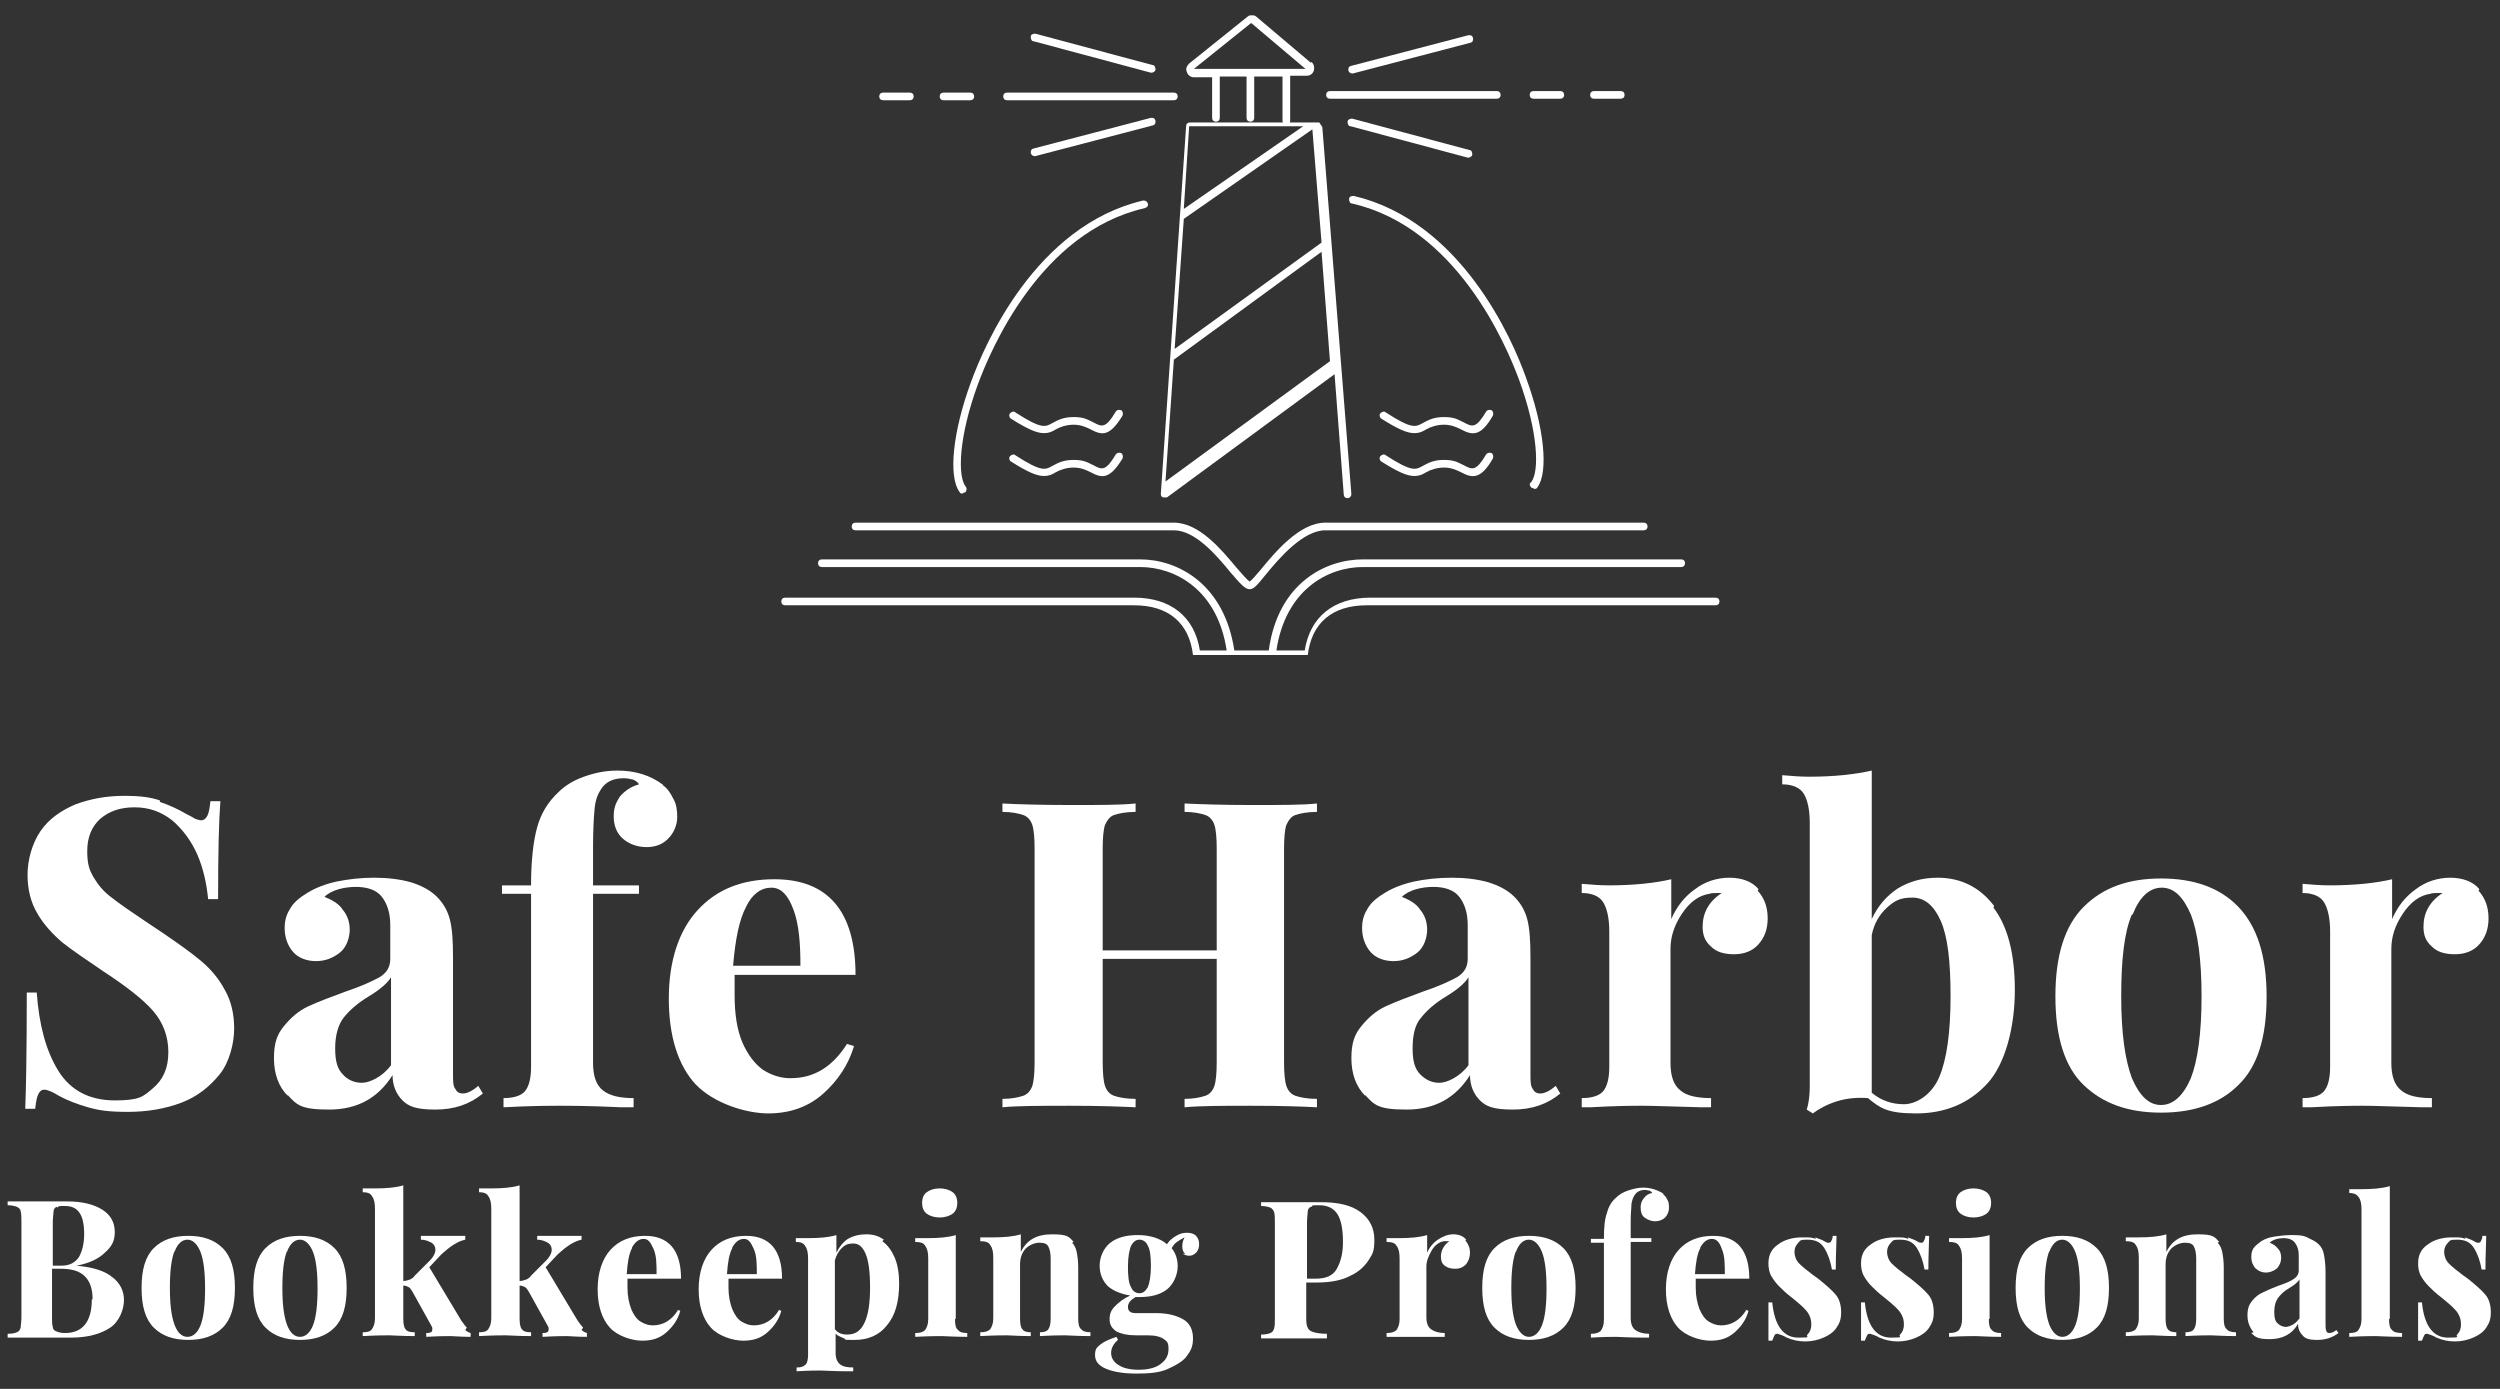
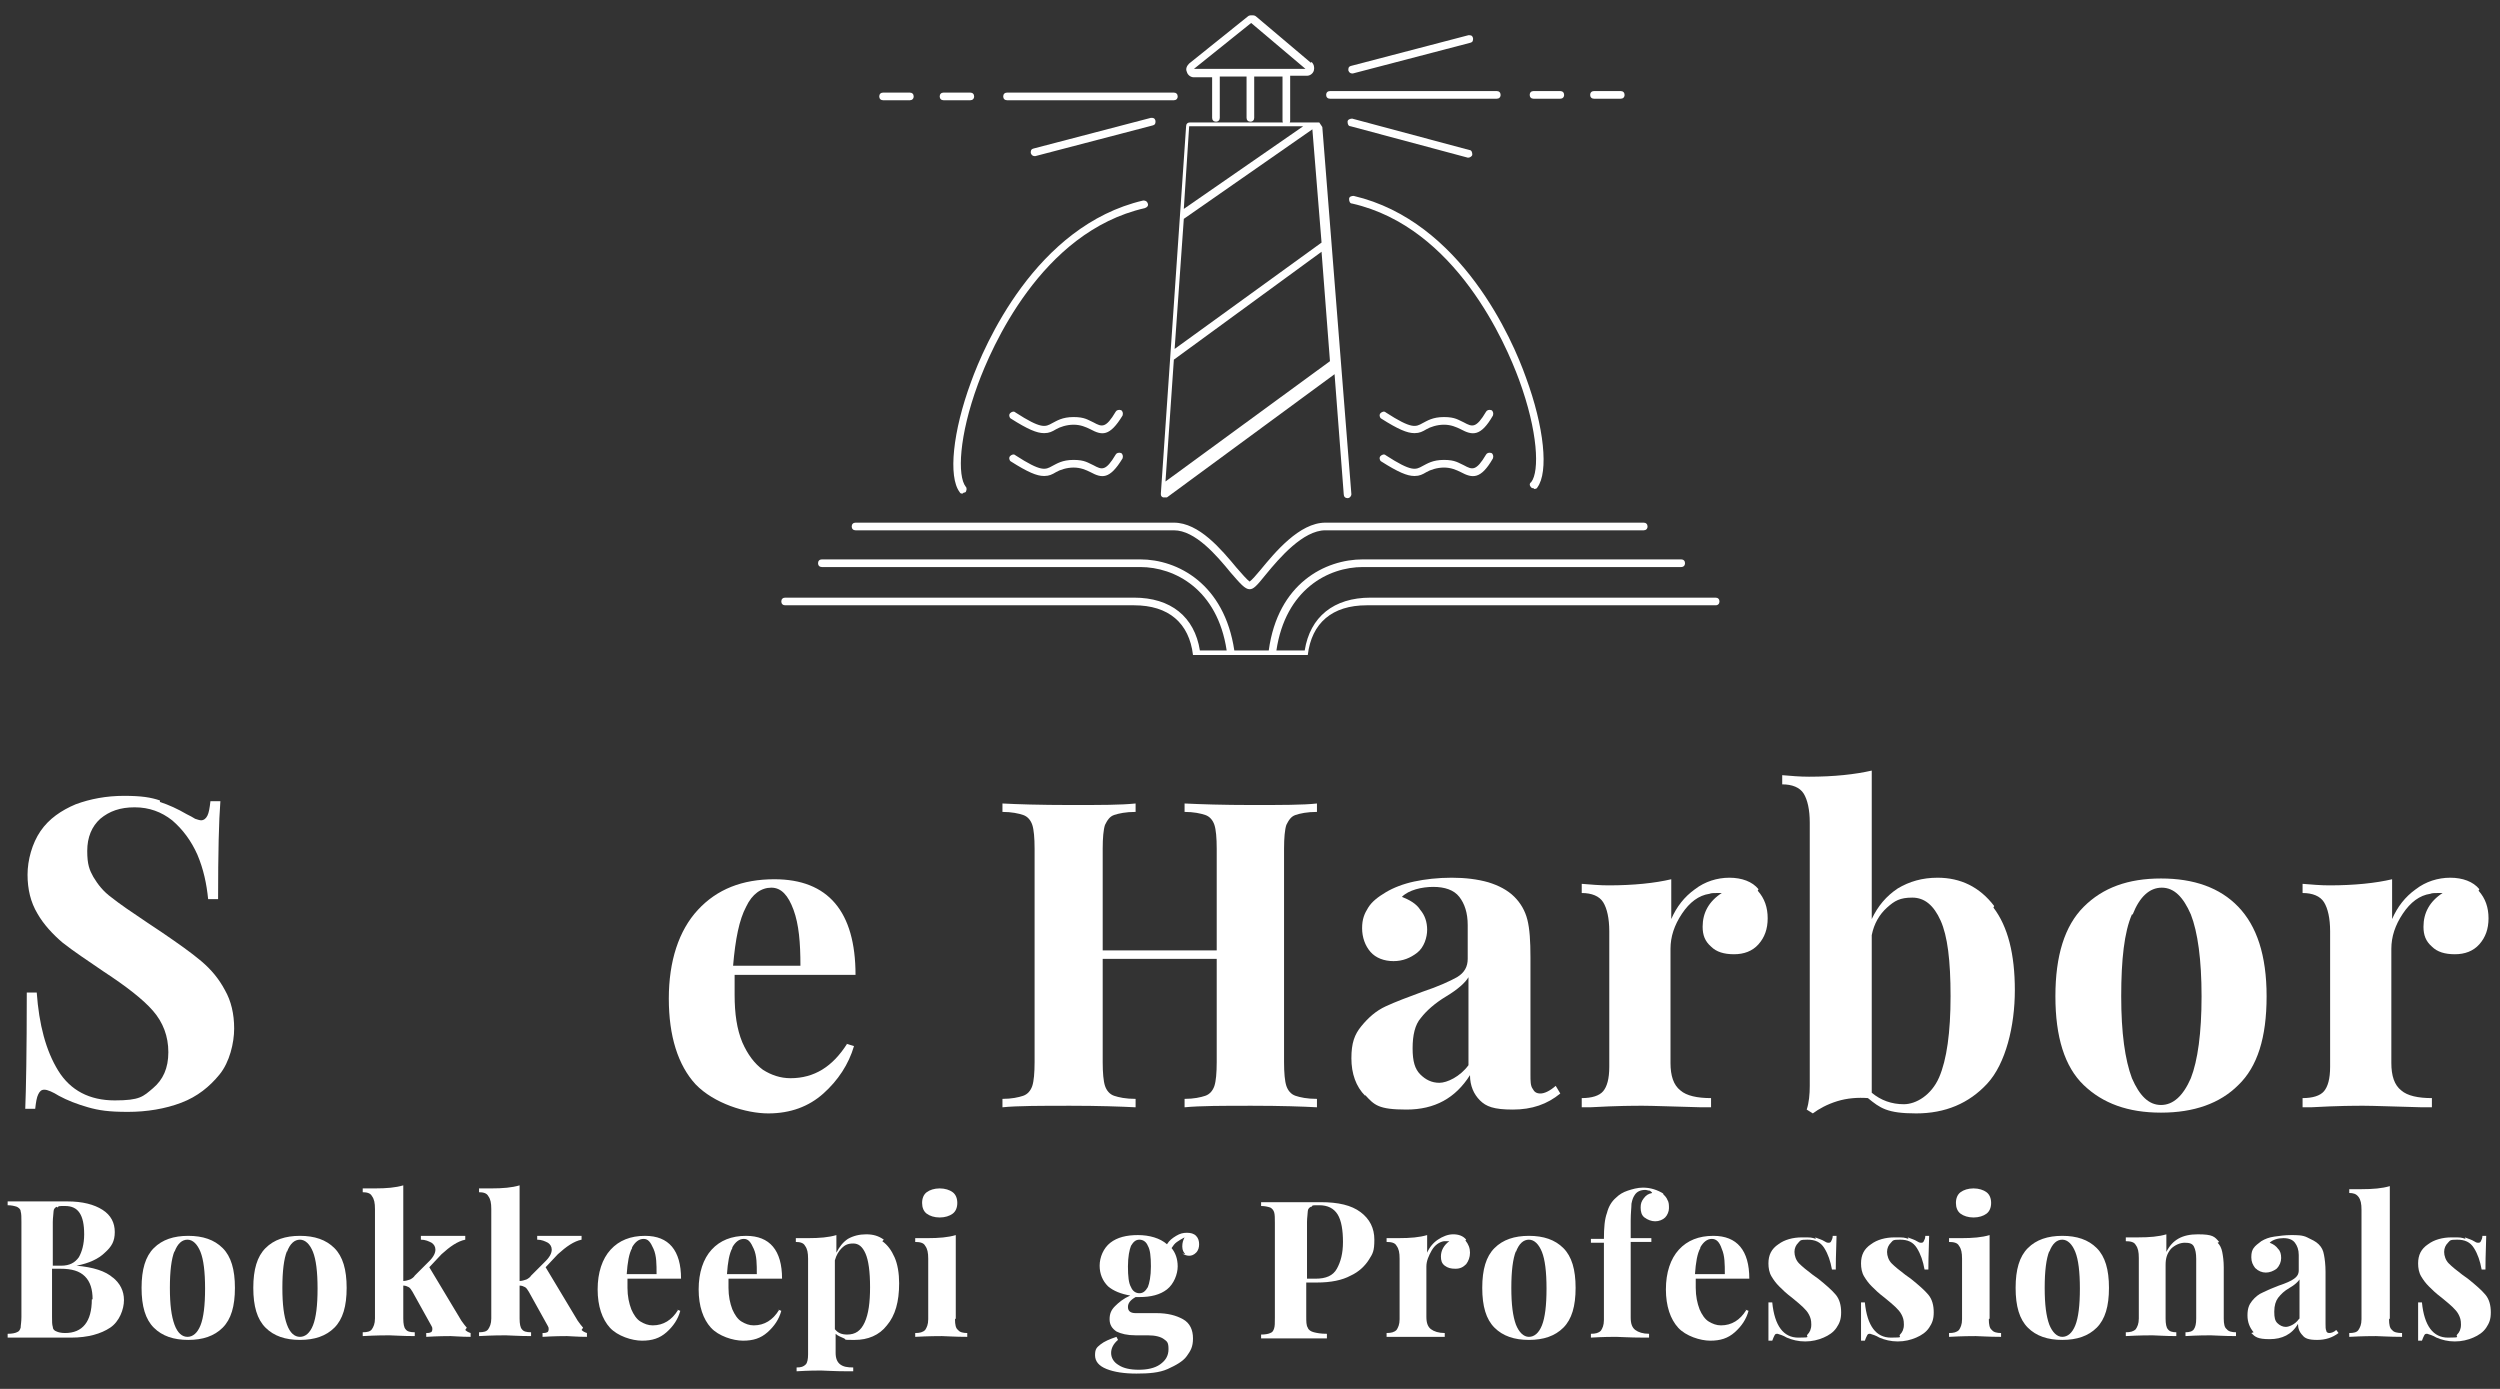
<svg xmlns="http://www.w3.org/2000/svg" id="White_on_dark" data-name="White on dark" version="1.1" viewBox="0 0 326.7 181.5">
  <rect x="0" y="0" width="326.7" height="181.5" fill="#333333" stroke="none" />
  <defs>
    <style>
      .cls-1 {
        fill: none;
        stroke: #ff0049;
        stroke-linecap: round;
        stroke-linejoin: round;
      }

      .cls-2 {
        fill: #fff;
        stroke-width: 0px;
      }
    </style>
  </defs>
  <g id="White_on_DB" data-name="White on DB">
    <g id="Ray_Left" data-name="Ray Left">
      <g>
        <line class="cls-2" x1="135.2" y1="19.9" x2="150.5" y2="15.9" />
        <path class="cls-2" d="M135.2,20.4c-.2,0-.4-.1-.5-.4,0-.3,0-.5.4-.6l15.3-4c.3,0,.5,0,.6.4,0,.3,0,.5-.4.6l-15.3,4s0,0-.1,0Z" />
      </g>
      <g>
        <line class="cls-2" x1="131.6" y1="12.6" x2="153.4" y2="12.6" />
        <path class="cls-2" d="M153.4,13.1h-21.8c-.3,0-.5-.2-.5-.5s.2-.5.5-.5h21.8c.3,0,.5.2.5.5s-.2.5-.5.5Z" />
      </g>
      <g>
        <line class="cls-2" x1="126.8" y1="12.6" x2="123.2" y2="12.6" />
        <path class="cls-2" d="M126.8,13.1h-3.5c-.3,0-.5-.2-.5-.5s.2-.5.5-.5h3.5c.3,0,.5.2.5.5s-.2.5-.5.5Z" />
      </g>
      <g>
        <line class="cls-2" x1="118.9" y1="12.6" x2="115.3" y2="12.6" />
        <path class="cls-2" d="M118.9,13.1h-3.5c-.3,0-.5-.2-.5-.5s.2-.5.5-.5h3.5c.3,0,.5.2.5.5s-.2.5-.5.5Z" />
      </g>
      <g>
        <line class="cls-2" x1="150.5" y1="9" x2="135.2" y2="4.9" />
-         <path class="cls-2" d="M150.5,9.5s0,0-.1,0l-15.3-4.1c-.3,0-.4-.3-.4-.6,0-.3.3-.4.6-.4l15.3,4.1c.3,0,.4.3.4.6,0,.2-.3.4-.5.4Z" />
      </g>
    </g>
    <g id="Ray_Left-2" data-name="Ray Left">
      <g>
        <line class="cls-2" x1="191.9" y1="5.1" x2="176.7" y2="9.1" />
        <path class="cls-2" d="M176.7,9.6c-.2,0-.4-.1-.5-.4,0-.3,0-.5.4-.6l15.3-4c.3,0,.5,0,.6.4,0,.3,0,.5-.4.6l-15.3,4s0,0-.1,0Z" />
      </g>
      <g>
        <line class="cls-2" x1="195.6" y1="12.4" x2="173.8" y2="12.4" />
        <path class="cls-2" d="M195.6,12.9h-21.8c-.3,0-.5-.2-.5-.5s.2-.5.5-.5h21.8c.3,0,.5.2.5.5s-.2.5-.5.5Z" />
      </g>
      <g>
        <line class="cls-2" x1="200.4" y1="12.4" x2="203.9" y2="12.4" />
        <path class="cls-2" d="M203.9,12.9h-3.5c-.3,0-.5-.2-.5-.5s.2-.5.5-.5h3.5c.3,0,.5.2.5.5s-.2.5-.5.5Z" />
      </g>
      <g>
        <line class="cls-2" x1="208.3" y1="12.4" x2="211.8" y2="12.4" />
        <path class="cls-2" d="M211.8,12.9h-3.5c-.3,0-.5-.2-.5-.5s.2-.5.5-.5h3.5c.3,0,.5.2.5.5s-.2.5-.5.5Z" />
      </g>
      <g>
        <line class="cls-2" x1="176.7" y1="16" x2="191.9" y2="20.1" />
        <path class="cls-2" d="M191.9,20.6s0,0-.1,0l-15.3-4.1c-.3,0-.4-.3-.4-.6,0-.3.4-.4.6-.4l15.3,4.1c.3,0,.4.3.4.6,0,.2-.3.4-.5.4Z" />
      </g>
    </g>
    <path class="cls-1" d="M218.4,43.8" />
    <path class="cls-2" d="M200.4,63.8c-.1,0-.2,0-.3-.1-.2-.2-.3-.5,0-.7,1.1-1.4.9-6.6-1.6-13.4-1.7-4.6-8.2-19.9-21.8-23-.3,0-.4-.3-.4-.6,0-.3.3-.4.6-.4,14.1,3.3,20.8,18.9,22.5,23.7,2.4,6.5,3,12.4,1.5,14.4,0,.1-.2.2-.4.2Z" />
    <path class="cls-2" d="M125.8,64.5c-.2,0-.3,0-.4-.2-1.5-2-.9-7.9,1.5-14.4,1.7-4.7,8.4-20.4,22.5-23.7.3,0,.5.1.6.4s-.1.5-.4.6c-13.6,3.1-20.1,18.4-21.8,23-2.5,6.8-2.7,12-1.6,13.4.2.2.1.5,0,.7,0,0-.2.1-.3.1Z" />
    <path class="cls-2" d="M172.4,16s0,0,0,0c0,0,0,0,0,0,0,0,0,0,0,0,0,0,0,0,0,0,0,0,0,0,0,0,0,0,0,0,0,0,0,0,0,0,0,0,0,0,0,0,0,0,0,0,0,0,0,0,0,0,0,0,0,0h-16.9c-.3,0-.5.2-.5.5l-3.3,48c0,.2,0,.4.3.5.2,0,.4,0,.5,0l21.9-16.1,1.2,15.7c0,.3.2.5.5.5s0,0,0,0c.3,0,.5-.3.5-.5l-3.8-48ZM155.5,16.5h14.8l-15.6,10.8.7-10.8ZM154.7,28.6l16.8-11.7,1.2,14.8-19.2,13.9,1.2-17ZM152.3,63l1.1-16,19.3-14.1,1.1,14.3-21.6,15.8Z" />
    <path class="cls-2" d="M171.3,8.2l-7.1-6c-.2-.2-.4-.2-.6-.2s-.4,0-.6.2l-7.6,6.1c-.3.3-.5.7-.3,1.1.1.4.5.7.9.7h2.4s0,5.3,0,5.3c0,.3.2.5.5.5s.5-.2.5-.5v-5.4h3.5s0,5.4,0,5.4c0,.3.2.5.5.5s.5-.2.5-.5v-5.4h3.7s0,0,0,0v5.8c0,.3.2.5.5.5s.5-.2.5-.5v-5.8s0,0,0-.1h2.2c.4,0,.8-.3.9-.7.1-.4,0-.8-.3-1.1ZM155.9,9.1l7.6-6.1,7.1,6h-14.7Z" />
    <path class="cls-2" d="M136.4,62.2c-.9,0-2.1-.5-4.3-1.9-.2-.1-.3-.5-.1-.7s.5-.3.7-.1c3.4,2.2,3.9,1.9,4.8,1.4.6-.3,1.3-.8,2.8-.8s1.9.4,2.6.7c1.1.6,1.6.8,2.9-1.4.1-.2.4-.3.7-.2.2.1.3.4.2.7-1.7,2.8-2.7,2.6-4.2,1.8-.6-.3-1.3-.6-2.2-.6s-1.8.3-2.3.6c-.5.3-.9.5-1.5.5Z" />
    <path class="cls-2" d="M136.4,56.6c-.9,0-2.1-.5-4.3-1.9-.2-.1-.3-.5-.1-.7s.5-.3.7-.1c3.4,2.2,3.9,1.9,4.8,1.4.6-.3,1.3-.8,2.8-.8s1.9.4,2.6.7c1.1.6,1.6.8,2.9-1.4.1-.2.4-.3.7-.2.2.1.3.4.2.7-1.7,2.8-2.7,2.6-4.2,1.8-.6-.3-1.3-.6-2.2-.6s-1.8.3-2.3.6c-.5.3-.9.5-1.5.5Z" />
    <path class="cls-2" d="M184.8,62.2c-.9,0-2.1-.5-4.3-1.9-.2-.1-.3-.5-.1-.7.2-.2.5-.3.7-.1,3.4,2.2,3.9,1.9,4.8,1.4.6-.3,1.3-.8,2.8-.8s1.9.4,2.6.7c1.1.6,1.6.8,2.9-1.4.1-.2.4-.3.7-.2.2.1.3.4.2.7-1.6,2.8-2.7,2.6-4.2,1.8-.6-.3-1.3-.6-2.2-.6s-1.8.3-2.3.6c-.5.3-.9.5-1.5.5Z" />
    <path class="cls-2" d="M184.8,56.6c-.9,0-2.1-.5-4.3-1.9-.2-.1-.3-.5-.1-.7.2-.2.5-.3.7-.1,3.4,2.2,3.9,1.9,4.8,1.4.6-.3,1.3-.8,2.8-.8s1.9.4,2.6.7c1.1.6,1.6.8,2.9-1.4.1-.2.4-.3.7-.2.2.1.3.4.2.7-1.6,2.8-2.7,2.6-4.2,1.8-.6-.3-1.3-.6-2.2-.6s-1.8.3-2.3.6c-.5.3-.9.5-1.5.5Z" />
    <path class="cls-2" d="M163.3,77c-.6,0-1.2-.7-2.5-2.2-1.8-2.2-4.6-5.5-7.4-5.5h-41.6c-.3,0-.5-.2-.5-.5s.2-.5.5-.5h41.6c3.3,0,6.2,3.5,8.2,5.9.6.7,1.4,1.6,1.7,1.8.3-.2.9-.9,1.4-1.5,1.9-2.3,5.1-6.2,8.5-6.2h41.6c.3,0,.5.2.5.5s-.2.5-.5.5h-41.6c-2.9,0-6,3.6-7.8,5.8-1.2,1.5-1.6,1.9-2.1,1.9ZM163.2,76.1h0Z" />
    <path class="cls-1" d="M154.1,76.2" />
    <path class="cls-1" d="M199.7,76.2" />
    <path class="cls-2" d="M224.7,78.1h-45.6c-4.8,0-7.9,2.5-8.6,6.9h-3.7c1.2-8,6.8-10.9,11.3-10.9h41.6c.3,0,.5-.2.5-.5s-.2-.5-.5-.5h-41.6c-4.9,0-11.1,3.1-12.3,11.9h-4.5c-1.3-8.7-7.4-11.9-12.3-11.9h-41.6c-.3,0-.5.2-.5.5s.2.5.5.5h41.6c4.5,0,10.1,2.9,11.3,10.9h-3.5c-.7-4.4-3.8-6.9-8.6-6.9h-45.6c-.3,0-.5.2-.5.5s.2.5.5.5h45.6c4.5,0,7.2,2.3,7.7,6.5,0,0,0,0,0,0,0,0,0,0,0,0,0,0,0,0,0,0,0,0,0,0,0,0,0,0,0,0,0,0,0,0,0,0,0,0,0,0,.1,0,.2,0h14.6s0,0,0,0c0,0,0,0,0,0,0,0,.1,0,.2,0,0,0,0,0,0,0,0,0,0,0,0,0,0,0,0,0,0,0,0,0,0,0,0,0,0,0,0,0,0,0,0,0,0,0,0,0,.5-4.2,3.2-6.5,7.7-6.5h45.6c.3,0,.5-.2.5-.5s-.2-.5-.5-.5Z" />
    <g>
      <path class="cls-2" d="M20.9,104.8c1.2.4,2.3.9,3.5,1.6.4.2.8.4,1.1.6.3.1.6.2.8.2.3,0,.6-.2.8-.6.2-.4.3-1,.4-1.9h1.3c-.2,2.5-.3,6.8-.3,12.8h-1.3c-.2-2-.6-3.9-1.4-5.8-.8-1.8-1.9-3.3-3.3-4.5-1.4-1.1-3-1.7-4.9-1.7s-3.3.5-4.5,1.5c-1.1,1-1.7,2.4-1.7,4.2s.3,2.5.8,3.4c.6,1,1.3,1.9,2.4,2.7,1,.8,2.6,1.9,4.7,3.3l1.8,1.2c2.2,1.5,3.9,2.7,5.2,3.8,1.3,1.1,2.3,2.3,3.1,3.8.8,1.4,1.2,3.1,1.2,5s-.6,4.4-1.9,6-2.9,2.9-5,3.7c-2.1.8-4.5,1.2-7,1.2s-3.8-.2-5.2-.6c-1.4-.4-2.7-.9-3.8-1.5-.8-.5-1.5-.8-1.9-.8s-.6.2-.8.6c-.2.4-.3,1-.4,1.9h-1.3c.1-2.4.2-7.4.2-15.2h1.3c.3,4.2,1.2,7.6,2.8,10.2,1.6,2.6,4.1,3.9,7.4,3.9s3.7-.5,5-1.6c1.3-1.1,2-2.6,2-4.7s-.7-3.9-2-5.4c-1.3-1.5-3.5-3.2-6.4-5.1-2.2-1.5-4-2.7-5.4-3.8-1.3-1.1-2.5-2.4-3.3-3.8-.9-1.5-1.3-3.2-1.3-5.1s.6-4.1,1.7-5.7c1.1-1.6,2.7-2.7,4.6-3.5,1.9-.7,4-1.1,6.3-1.1s3.5.2,4.7.6Z" />
-       <path class="cls-2" d="M37.6,143.2c-1.2-1.2-1.8-2.9-1.8-4.9s.4-3.1,1.3-4.2c.9-1.1,1.9-2,3.2-2.6,1.3-.6,2.9-1.2,4.8-1.9,2.1-.7,3.6-1.4,4.5-1.9,1-.6,1.4-1.4,1.4-2.4v-4.4c0-1.6-.4-2.8-1.1-3.7-.7-.9-1.9-1.3-3.4-1.3s-3.2.4-4.1,1.3c1,.4,1.9.9,2.4,1.7.6.7.9,1.6.9,2.6s-.4,2.3-1.3,3c-.9.7-1.9,1.1-3.1,1.1s-2.3-.4-3-1.2c-.7-.8-1.1-1.9-1.1-3.1s.3-1.9.8-2.7,1.3-1.4,2.3-2c1-.6,2.3-1.1,3.7-1.4,1.5-.3,3.1-.5,4.9-.5s3.4.2,4.8.6c1.3.4,2.5,1,3.4,1.9.8.8,1.4,1.8,1.7,3,.3,1.2.4,2.8.4,4.9v15.3c0,.9,0,1.5.3,1.9.2.4.5.6,1,.6s1.2-.3,2-1l.6,1c-1.7,1.4-3.7,2.1-6.2,2.1s-3.5-.4-4.3-1.2c-.8-.8-1.3-1.9-1.3-3.3-1.9,3-4.6,4.5-8.3,4.5s-4.2-.6-5.4-1.9ZM51.1,139.2v-11.5c-.4.7-1.4,1.6-2.9,2.5-1.5.9-2.6,1.9-3.3,2.8-.7.9-1.1,2.3-1.1,4s.3,2.7,1,3.4c.6.7,1.5,1.1,2.5,1.1s2.7-.8,3.8-2.3Z" />
-       <path class="cls-2" d="M86.6,102.6c.6.4,1,1,1.4,1.8.4.7.5,1.5.5,2.4s-.4,2-1.1,2.7c-.7.8-1.7,1.2-2.9,1.2s-2.3-.4-3.1-1.1c-.8-.7-1.2-1.7-1.2-2.9s.3-1.8.8-2.6c.6-.7,1.4-1.3,2.5-1.6-.1-.2-.3-.4-.7-.6-.4-.1-.8-.2-1.3-.2-1.4,0-2.4.5-3,1.5-.4.6-.7,1.4-.8,2.5-.1,1.1-.2,2.7-.2,4.9v5.1h6v1.1h-6v22.1c0,1.7.4,2.9,1.3,3.6.9.7,2.2,1,4,1v1.2h-1.6c-4.2-.2-6.9-.2-8.1-.2s-3.6,0-7.3.2v-1.2c1.3,0,2.3-.3,2.8-.9.5-.6.8-1.6.8-3.2v-22.6h-3.8v-1.1h3.8c0-3.3.3-5.8.8-7.6.5-1.8,1.4-3.3,2.8-4.6.8-.8,1.9-1.5,3.3-2,1.4-.5,2.8-.8,4.4-.8,2.3,0,4.3.6,6,1.9Z" />
      <path class="cls-2" d="M110.6,136.4l1,.3c-.7,2.4-2.1,4.5-4,6.2-1.9,1.7-4.3,2.6-7.2,2.6s-7.1-1.3-9.5-3.8c-2.3-2.5-3.5-6.3-3.5-11.2s1.3-8.9,3.8-11.6c2.5-2.7,5.8-4,10-4,7,0,10.6,4.2,10.6,12.5h-15.8c0,.6,0,1.4,0,2.6,0,2.5.3,4.5,1,6.2.7,1.6,1.6,2.8,2.7,3.6,1.1.7,2.3,1.1,3.6,1.1,3.1,0,5.5-1.5,7.4-4.5ZM97.5,118.5c-.9,1.7-1.4,4.2-1.7,7.7h8.8c0-3-.2-5.4-.9-7.3-.7-1.9-1.6-2.9-2.9-2.9s-2.5.8-3.3,2.5Z" />
      <path class="cls-2" d="M169.3,106.5c-.6.2-.9.7-1.2,1.3-.2.6-.3,1.7-.3,3.1v27.9c0,1.4.1,2.5.3,3.1.2.6.6,1.1,1.2,1.3s1.5.4,2.8.4v1.1c-1.8-.1-4.7-.2-8.5-.2s-6.7,0-8.8.2v-1.1c1.2,0,2.1-.2,2.7-.4.6-.2,1-.7,1.2-1.3.2-.6.3-1.7.3-3.1v-13.5h-14.9v13.5c0,1.4.1,2.5.3,3.1.2.6.6,1.1,1.2,1.3s1.5.4,2.8.4v1.1c-2-.1-4.8-.2-8.5-.2s-7,0-8.9.2v-1.1c1.2,0,2.1-.2,2.7-.4.6-.2,1-.7,1.2-1.3.2-.6.3-1.7.3-3.1v-27.9c0-1.4-.1-2.5-.3-3.1-.2-.6-.6-1.1-1.2-1.3-.6-.2-1.5-.4-2.7-.4v-1.1c1.9.1,4.9.2,8.9.2s6.5,0,8.5-.2v1.1c-1.3,0-2.2.2-2.8.4s-.9.7-1.2,1.3c-.2.6-.3,1.7-.3,3.1v13.3h14.9v-13.3c0-1.4-.1-2.5-.3-3.1-.2-.6-.6-1.1-1.2-1.3-.6-.2-1.5-.4-2.7-.4v-1.1c2.1.1,5,.2,8.8.2s6.7,0,8.5-.2v1.1c-1.3,0-2.2.2-2.8.4Z" />
      <path class="cls-2" d="M178.4,143.2c-1.2-1.2-1.8-2.9-1.8-4.9s.4-3.1,1.3-4.2c.9-1.1,1.9-2,3.2-2.6,1.3-.6,2.9-1.2,4.8-1.9,2.1-.7,3.6-1.4,4.5-1.9,1-.6,1.4-1.4,1.4-2.4v-4.4c0-1.6-.4-2.8-1.1-3.7-.7-.9-1.9-1.3-3.4-1.3s-3.2.4-4.1,1.3c1,.4,1.9.9,2.4,1.7.6.7.9,1.6.9,2.6s-.4,2.3-1.3,3c-.9.7-1.9,1.1-3.1,1.1s-2.3-.4-3-1.2c-.7-.8-1.1-1.9-1.1-3.1s.3-1.9.8-2.7,1.3-1.4,2.3-2c1-.6,2.3-1.1,3.7-1.4s3.1-.5,4.9-.5,3.4.2,4.8.6c1.3.4,2.5,1,3.4,1.9.8.8,1.4,1.8,1.7,3,.3,1.2.4,2.8.4,4.9v15.3c0,.9,0,1.5.3,1.9.2.4.5.6,1,.6s1.2-.3,2-1l.6,1c-1.7,1.4-3.7,2.1-6.2,2.1s-3.5-.4-4.3-1.2c-.8-.8-1.3-1.9-1.3-3.3-1.9,3-4.6,4.5-8.3,4.5s-4.2-.6-5.4-1.9ZM191.9,139.2v-11.5c-.4.7-1.4,1.6-2.9,2.5-1.5.9-2.6,1.9-3.3,2.8-.8.9-1.1,2.3-1.1,4s.3,2.7,1,3.4,1.5,1.1,2.5,1.1,2.7-.8,3.8-2.3Z" />
      <path class="cls-2" d="M229.7,116.4c.9,1,1.3,2.2,1.3,3.6s-.4,2.5-1.2,3.4c-.8.9-1.9,1.3-3.2,1.3s-2.3-.3-3-1c-.8-.7-1.1-1.5-1.1-2.6,0-1.8.8-3.3,2.5-4.4-.2,0-.4,0-.7,0s-.7,0-.9.1c-1.4.2-2.6,1.1-3.6,2.6-1,1.5-1.5,3-1.5,4.6v14.9c0,1.7.4,2.9,1.3,3.6.8.7,2.2,1,4,1v1.2c-.5,0-1,0-1.3,0-3.8-.1-6.4-.2-7.6-.2s-3.3,0-6.9.2c-.3,0-.7,0-1.1,0v-1.2c1.3,0,2.3-.3,2.8-.9.5-.6.8-1.6.8-3.2v-17.7c0-1.7-.3-3-.8-3.8-.5-.8-1.5-1.2-2.8-1.2v-1.2c1.2.1,2.4.2,3.5.2,3.3,0,6.1-.3,8.2-.8v5.2c.7-1.6,1.7-2.9,3.1-3.9,1.3-1,2.9-1.5,4.5-1.5s3,.5,3.8,1.5Z" />
      <path class="cls-2" d="M260.5,118.6c1.9,2.5,2.8,6.1,2.8,10.8s-1.2,9.6-3.6,12.2c-2.4,2.6-5.5,3.9-9.3,3.9s-4.7-.7-6.3-2c-1.3-.1-2.7,0-4,.4-1.3.4-2.4,1-3.2,1.6l-.8-.5c.3-.9.4-2,.4-3.1v-34.4c0-1.7-.3-3-.8-3.8s-1.5-1.2-2.8-1.2v-1.2c1.2.1,2.3.2,3.5.2,3.3,0,6-.3,8.2-.8v19.4c.8-1.7,1.9-3,3.4-4,1.5-.9,3.2-1.4,5.2-1.4,3,0,5.5,1.2,7.4,3.7ZM253.4,140.8c1-2.3,1.5-5.9,1.5-10.6s-.4-7.9-1.3-9.9c-.9-2-2.1-3-3.7-3s-2.3.4-3.3,1.3c-1,.9-1.7,2.1-2,3.6v20.6c1.2,1,2.6,1.5,4.2,1.5s3.6-1.2,4.6-3.5Z" />
      <path class="cls-2" d="M292.5,118.5c2.4,2.5,3.7,6.3,3.7,11.7s-1.2,9.2-3.7,11.6c-2.4,2.4-5.8,3.6-10.1,3.6s-7.6-1.2-10.1-3.6c-2.5-2.4-3.7-6.3-3.7-11.6s1.2-9.2,3.7-11.7c2.5-2.5,5.8-3.7,10.1-3.7s7.7,1.2,10.1,3.7ZM278.6,119.5c-1,2.3-1.4,5.9-1.4,10.7s.5,8.3,1.4,10.7c1,2.3,2.2,3.5,3.8,3.5s2.9-1.2,3.9-3.5c.9-2.3,1.4-5.9,1.4-10.7s-.5-8.4-1.4-10.7c-1-2.3-2.2-3.5-3.8-3.5s-2.9,1.2-3.8,3.5Z" />
      <path class="cls-2" d="M323.9,116.4c.9,1,1.3,2.2,1.3,3.6s-.4,2.5-1.2,3.4c-.8.9-1.9,1.3-3.2,1.3s-2.3-.3-3-1c-.8-.7-1.1-1.5-1.1-2.6,0-1.8.8-3.3,2.5-4.4-.2,0-.4,0-.7,0s-.7,0-.9.1c-1.4.2-2.6,1.1-3.6,2.6-1,1.5-1.5,3-1.5,4.6v14.9c0,1.7.4,2.9,1.3,3.6.8.7,2.2,1,4,1v1.2c-.5,0-1,0-1.3,0-3.8-.1-6.4-.2-7.6-.2s-3.3,0-6.9.2c-.3,0-.7,0-1.1,0v-1.2c1.3,0,2.3-.3,2.8-.9.5-.6.8-1.6.8-3.2v-17.7c0-1.7-.3-3-.8-3.8-.5-.8-1.5-1.2-2.8-1.2v-1.2c1.2.1,2.4.2,3.5.2,3.3,0,6.1-.3,8.2-.8v5.2c.7-1.6,1.7-2.9,3.1-3.9,1.3-1,2.9-1.5,4.5-1.5s3,.5,3.8,1.5Z" />
      <path class="cls-2" d="M14.7,166.9c1,.8,1.5,1.8,1.5,3s-.6,2.8-1.8,3.6c-1.2.8-2.9,1.3-5.1,1.3s-.9,0-1.2,0c-1.1,0-2.2,0-3.2,0-1.7,0-3,0-3.9,0v-.5c.6,0,1-.1,1.2-.2.3-.1.4-.3.5-.6,0-.3.1-.7.1-1.4v-12.4c0-.6,0-1.1-.1-1.4,0-.3-.3-.5-.5-.6-.3-.1-.7-.2-1.2-.2v-.5c.9,0,2.1,0,3.8,0h2.8c.3,0,.7,0,1.2,0,2,0,3.5.4,4.6,1.1,1.1.7,1.6,1.7,1.6,2.9s-.4,1.9-1.3,2.7c-.8.8-2.1,1.4-3.7,1.7h0c2.2.2,3.8.7,4.8,1.6ZM7.4,157.7c-.2.1-.4.3-.4.6,0,.3-.1.8-.1,1.4v5.7h1.1c1.1,0,1.8-.4,2.3-1.1.4-.7.7-1.7.7-3s-.2-2.2-.6-2.8c-.4-.6-1-.9-1.9-.9s-.8,0-1,.2ZM12.1,169.8c0-1.3-.3-2.3-1-3-.7-.7-1.7-1-3.2-1h-1.1v6.3c0,.6,0,1,.1,1.3,0,.3.2.5.5.6.2.1.6.2,1.1.2,2.3,0,3.5-1.5,3.5-4.4Z" />
      <path class="cls-2" d="M29.1,163.1c1.1,1.1,1.6,2.8,1.6,5.2s-.5,4.1-1.6,5.2-2.6,1.6-4.5,1.6-3.4-.5-4.5-1.6-1.6-2.8-1.6-5.2.5-4.1,1.6-5.2c1.1-1.1,2.6-1.6,4.5-1.6s3.4.5,4.5,1.6ZM22.8,163.5c-.4,1-.6,2.6-.6,4.8s.2,3.7.6,4.8,1,1.6,1.7,1.6,1.3-.5,1.7-1.5c.4-1,.6-2.6.6-4.8s-.2-3.8-.6-4.8c-.4-1-1-1.6-1.7-1.6s-1.3.5-1.7,1.6Z" />
      <path class="cls-2" d="M43.7,163.1c1.1,1.1,1.6,2.8,1.6,5.2s-.5,4.1-1.6,5.2-2.6,1.6-4.5,1.6-3.4-.5-4.5-1.6-1.6-2.8-1.6-5.2.5-4.1,1.6-5.2c1.1-1.1,2.6-1.6,4.5-1.6s3.4.5,4.5,1.6ZM37.5,163.5c-.4,1-.6,2.6-.6,4.8s.2,3.7.6,4.8,1,1.6,1.7,1.6,1.3-.5,1.7-1.5c.4-1,.6-2.6.6-4.8s-.2-3.8-.6-4.8c-.4-1-1-1.6-1.7-1.6s-1.3.5-1.7,1.6Z" />
      <path class="cls-2" d="M60.8,173.8c.2.2.4.3.7.4v.5c-1.3,0-2.2-.1-2.6-.1s-1.6,0-3.2.1v-.5c.2,0,.4,0,.6-.1.1,0,.2-.2.2-.4s0-.2-.1-.4l-2.5-4.5c-.2-.3-.3-.5-.5-.6-.2-.1-.4-.2-.7-.2v4.3c0,.7.1,1.2.3,1.4.2.3.6.4,1.2.4v.5c-1.7,0-2.8-.1-3.3-.1s-1.7,0-3.5.1v-.5c.6,0,1-.1,1.2-.4.2-.3.4-.7.4-1.4v-14.3c0-.8-.1-1.3-.4-1.7-.2-.4-.7-.5-1.2-.5v-.5c.5,0,1.1,0,1.6,0,1.5,0,2.7-.1,3.7-.4v12.5c.3,0,.6-.1.9-.2.2-.1.5-.3.6-.5l1.9-1.9c.6-.6.8-1.1.8-1.5s-.2-.7-.5-.9c-.4-.2-.8-.4-1.4-.4v-.5c.9,0,1.9,0,2.9,0s2.4,0,2.9,0v.5c-1,.2-2,.9-3.1,1.9l-1.6,1.7,4.2,7c.3.4.5.7.7.9Z" />
      <path class="cls-2" d="M76,173.8c.2.2.4.3.7.4v.5c-1.3,0-2.2-.1-2.6-.1s-1.6,0-3.2.1v-.5c.2,0,.4,0,.6-.1.1,0,.2-.2.2-.4s0-.2-.1-.4l-2.5-4.5c-.2-.3-.3-.5-.5-.6-.2-.1-.4-.2-.7-.2v4.3c0,.7.1,1.2.3,1.4.2.3.6.4,1.2.4v.5c-1.7,0-2.8-.1-3.3-.1s-1.7,0-3.5.1v-.5c.6,0,1-.1,1.2-.4.2-.3.4-.7.4-1.4v-14.3c0-.8-.1-1.3-.4-1.7-.2-.4-.7-.5-1.2-.5v-.5c.5,0,1.1,0,1.6,0,1.5,0,2.7-.1,3.7-.4v12.5c.3,0,.6-.1.9-.2.2-.1.5-.3.6-.5l1.9-1.9c.6-.6.8-1.1.8-1.5s-.2-.7-.5-.9c-.4-.2-.8-.4-1.4-.4v-.5c.9,0,1.9,0,2.9,0s2.4,0,2.9,0v.5c-1,.2-2,.9-3.1,1.9l-1.6,1.7,4.2,7c.3.4.5.7.7.9Z" />
      <path class="cls-2" d="M88.4,171.1l.5.2c-.3,1.1-.9,2-1.8,2.8-.9.8-1.9,1.1-3.2,1.1s-3.2-.6-4.2-1.7c-1-1.1-1.6-2.8-1.6-5s.6-4,1.7-5.2c1.1-1.2,2.6-1.8,4.5-1.8,3.1,0,4.7,1.9,4.7,5.6h-7c0,.3,0,.6,0,1.2,0,1.1.2,2,.5,2.8.3.7.7,1.3,1.2,1.6.5.3,1,.5,1.6.5,1.4,0,2.5-.7,3.3-2ZM82.6,163.1c-.4.7-.6,1.9-.7,3.4h3.9c0-1.3,0-2.4-.4-3.3s-.7-1.3-1.3-1.3-1.1.4-1.5,1.1Z" />
      <path class="cls-2" d="M101.6,171.1l.5.2c-.3,1.1-.9,2-1.8,2.8-.9.8-1.9,1.1-3.2,1.1s-3.2-.6-4.2-1.7c-1-1.1-1.6-2.8-1.6-5s.6-4,1.7-5.2c1.1-1.2,2.6-1.8,4.5-1.8,3.1,0,4.7,1.9,4.7,5.6h-7c0,.3,0,.6,0,1.2,0,1.1.2,2,.5,2.8.3.7.7,1.3,1.2,1.6.5.3,1,.5,1.6.5,1.4,0,2.5-.7,3.3-2ZM95.7,163.1c-.4.7-.6,1.9-.7,3.4h3.9c0-1.3,0-2.4-.4-3.3s-.7-1.3-1.3-1.3-1.1.4-1.5,1.1Z" />
      <path class="cls-2" d="M115.3,162.2c.7.5,1.2,1.2,1.6,2.1.4.9.6,2.1.6,3.4,0,2.4-.5,4.2-1.6,5.5-1,1.3-2.5,1.9-4.2,1.9s-1,0-1.4-.2-.8-.3-1.1-.6v2.5c0,.7.2,1.2.6,1.5.4.3.9.4,1.7.4v.5h-.7c-1.9,0-3-.1-3.5-.1s-1.6,0-3.2.1v-.5c.6,0,.9-.1,1.2-.4.2-.2.3-.7.3-1.3v-12.5c0-.8-.1-1.3-.4-1.7-.2-.4-.7-.5-1.2-.5v-.5c.5,0,1.1,0,1.6,0,1.5,0,2.7-.1,3.7-.4v2.3c.4-.8.9-1.4,1.5-1.8.7-.4,1.5-.6,2.4-.6s1.6.2,2.3.7ZM113,172.8c.5-1.1.7-2.6.7-4.6s-.2-3.5-.6-4.4c-.4-.9-.9-1.3-1.6-1.3s-1.1.2-1.5.6c-.4.4-.7.9-.9,1.6v9c.4.5.9.7,1.6.7,1.1,0,1.8-.5,2.3-1.6Z" />
      <path class="cls-2" d="M124.8,172.4c0,.7.1,1.2.4,1.4.2.3.7.4,1.2.4v.5c-1.7,0-2.8-.1-3.3-.1s-1.7,0-3.5.1v-.5c.6,0,1-.1,1.3-.4.2-.3.4-.7.4-1.4v-7.9c0-.8-.1-1.3-.4-1.7-.2-.4-.7-.5-1.3-.5v-.5c.5,0,1.1,0,1.6,0,1.5,0,2.7-.1,3.7-.4v10.9ZM124.5,155.8c.4.3.6.8.6,1.4s-.2,1.1-.6,1.4c-.4.3-1,.5-1.7.5s-1.3-.2-1.7-.5c-.4-.3-.6-.8-.6-1.4s.2-1.1.6-1.4c.4-.3,1-.5,1.7-.5s1.3.2,1.7.5Z" />
-       <path class="cls-2" d="M140.1,162.4c.3.3.5.7.6,1.2.1.5.2,1.2.2,2v6.7c0,.7.1,1.2.4,1.4.2.3.7.4,1.2.4v.5c-1.7,0-2.8-.1-3.3-.1s-1.6,0-3.3.1v-.5c.5,0,.9-.1,1.1-.4.2-.3.3-.7.3-1.4v-7.8c0-.7-.1-1.2-.3-1.6-.2-.4-.6-.5-1.2-.5s-1.3.3-1.8.8c-.5.6-.7,1.2-.7,2.1v7c0,.7.1,1.2.3,1.4.2.3.6.4,1.1.4v.5c-1.5,0-2.6-.1-3.1-.1s-1.7,0-3.5.1v-.5c.6,0,1-.1,1.3-.4.2-.3.4-.7.4-1.4v-7.9c0-.8-.1-1.3-.4-1.7-.2-.4-.7-.5-1.3-.5v-.5c.5,0,1.1,0,1.6,0,1.5,0,2.7-.1,3.7-.4v2.3c.8-1.6,2.1-2.3,4.1-2.3s2.2.3,2.8,1Z" />
      <path class="cls-2" d="M154.9,163.9c-.2-.2-.4-.5-.4-1s.1-.8.3-1.2c-.4.2-.7.4-1,.6-.3.2-.5.5-.7.8.5.6.8,1.4.8,2.4s-.5,2.3-1.4,3c-.9.7-2.1,1-3.6,1h-.5c-.7.4-1,.8-1,1.3s.3.8,1,.8h2.7c1.5,0,2.6.3,3.5.8.9.5,1.3,1.4,1.3,2.5s-.3,1.6-.8,2.3-1.4,1.2-2.5,1.7-2.5.6-4.1.6-2.9-.2-3.9-.6c-1-.4-1.5-1-1.5-1.8s.2-1,.7-1.4c.5-.4,1.2-.7,2.1-1l.2.4c-.6.5-.9,1.1-.9,1.7s.3,1.2,1,1.6c.6.4,1.5.6,2.6.6s2.1-.2,2.8-.7c.7-.5,1.1-1.1,1.1-2s-.2-1-.6-1.3c-.4-.3-1.1-.5-2.1-.5h-1.6c-1.1,0-1.9-.2-2.5-.5-.6-.4-.9-.9-.9-1.6s.2-1.2.7-1.7,1.1-1,2-1.4c-1.2-.2-2.2-.6-2.9-1.2-.7-.7-1.1-1.6-1.1-2.7s.5-2.3,1.4-3c.9-.7,2.1-1,3.6-1s2.9.4,3.8,1.2c.3-.5.7-.8,1.2-1.1.5-.3.9-.4,1.4-.4s.9.1,1.2.4c.3.3.4.7.4,1.1s-.1.8-.4,1.1-.6.4-.9.4-.6-.1-.9-.3ZM150,168.2c.2-.5.4-1.4.4-2.7s-.1-2.2-.4-2.7c-.2-.5-.6-.8-1.1-.8s-.8.3-1.1.8c-.2.5-.4,1.4-.4,2.7s.1,2.2.4,2.7c.2.5.6.8,1.1.8s.8-.3,1.1-.8Z" />
      <path class="cls-2" d="M170.7,167.6v4.4c0,.7,0,1.2.2,1.5.1.3.4.5.8.6.4.1.9.2,1.7.2v.6c-2.1,0-3.6,0-4.6,0s-1.9,0-3.2,0h-.8s0-.5,0-.5c.6,0,1-.1,1.2-.2.3-.1.4-.3.5-.6s.1-.7.1-1.4v-12.4c0-.6,0-1.1-.1-1.4s-.3-.5-.5-.6c-.3-.1-.7-.2-1.2-.2v-.5c.9,0,2.1,0,3.8,0h2.8c.3,0,.7,0,1.2,0,2.3,0,4,.4,5.2,1.3,1.2.9,1.8,2.1,1.8,3.6s-.2,1.8-.7,2.6c-.5.8-1.3,1.6-2.4,2.1-1.1.6-2.6.9-4.4.9h-1.3ZM171.3,157.7c-.2.1-.4.3-.4.6s-.1.8-.1,1.4v7.4h1.1c1.4,0,2.3-.4,2.8-1.3.5-.9.8-2,.8-3.5s-.2-2.8-.7-3.6-1.3-1.2-2.4-1.2-.8,0-1,.2Z" />
      <path class="cls-2" d="M191.5,162.1c.4.5.6,1,.6,1.6s-.2,1.1-.5,1.5c-.4.4-.8.6-1.4.6s-1-.1-1.4-.4-.5-.7-.5-1.2c0-.8.4-1.5,1.1-2,0,0-.2,0-.3,0s-.3,0-.4,0c-.6.1-1.2.5-1.6,1.2-.4.7-.7,1.4-.7,2.1v6.6c0,.8.2,1.3.6,1.6s1,.5,1.8.5v.5c-.2,0-.4,0-.6,0-1.7,0-2.8,0-3.4,0s-1.5,0-3.1,0c-.1,0-.3,0-.5,0v-.5c.6,0,1-.1,1.3-.4.2-.3.4-.7.4-1.4v-7.9c0-.8-.1-1.3-.4-1.7-.2-.4-.7-.5-1.3-.5v-.5c.5,0,1.1,0,1.6,0,1.5,0,2.7-.1,3.7-.4v2.3c.3-.7.8-1.3,1.4-1.7.6-.4,1.3-.7,2-.7s1.3.2,1.7.7Z" />
      <path class="cls-2" d="M204.3,163.1c1.1,1.1,1.6,2.8,1.6,5.2s-.5,4.1-1.6,5.2c-1.1,1.1-2.6,1.6-4.5,1.6s-3.4-.5-4.5-1.6-1.6-2.8-1.6-5.2.5-4.1,1.6-5.2c1.1-1.1,2.6-1.6,4.5-1.6s3.4.5,4.5,1.6ZM198.1,163.5c-.4,1-.6,2.6-.6,4.8s.2,3.7.6,4.8c.4,1,1,1.6,1.7,1.6s1.3-.5,1.7-1.5c.4-1,.6-2.6.6-4.8s-.2-3.8-.6-4.8c-.4-1-1-1.6-1.7-1.6s-1.3.5-1.7,1.6Z" />
      <path class="cls-2" d="M217.3,156c.2.2.5.5.6.8.2.3.2.7.2,1.1s-.2.9-.5,1.2c-.3.3-.8.5-1.3.5s-1-.2-1.4-.5-.5-.8-.5-1.3.1-.8.4-1.2.6-.6,1.1-.7c0-.1-.2-.2-.3-.3-.2,0-.4-.1-.6-.1-.6,0-1.1.2-1.4.7-.2.3-.3.6-.4,1.1,0,.5-.1,1.2-.1,2.2v2.3h2.7v.5h-2.7v9.9c0,.8.2,1.3.6,1.6.4.3,1,.5,1.8.5v.5h-.7c-1.9,0-3.1-.1-3.6-.1s-1.6,0-3.3.1v-.5c.6,0,1-.1,1.3-.4.2-.3.4-.7.4-1.4v-10.1h-1.7v-.5h1.7c0-1.5.1-2.6.4-3.4.2-.8.6-1.5,1.2-2,.4-.4.9-.7,1.5-.9.6-.2,1.3-.4,2-.4,1,0,1.9.3,2.7.8Z" />
      <path class="cls-2" d="M228,171.1l.5.2c-.3,1.1-.9,2-1.8,2.8-.9.8-1.9,1.1-3.2,1.1s-3.2-.6-4.2-1.7c-1-1.1-1.6-2.8-1.6-5s.6-4,1.7-5.2c1.1-1.2,2.6-1.8,4.5-1.8,3.1,0,4.7,1.9,4.7,5.6h-7c0,.3,0,.6,0,1.2,0,1.1.2,2,.5,2.8.3.7.7,1.3,1.2,1.6.5.3,1,.5,1.6.5,1.4,0,2.5-.7,3.3-2ZM222.2,163.1c-.4.7-.6,1.9-.7,3.4h3.9c0-1.3,0-2.4-.4-3.3-.3-.9-.7-1.3-1.3-1.3s-1.1.4-1.5,1.1Z" />
      <path class="cls-2" d="M237.2,161.7c.5.2.9.3,1.2.5.2.1.3.2.5.2s.3,0,.4-.2c.1-.2.2-.4.2-.7h.5c0,.9-.1,2.3-.1,4.4h-.5c-.2-1.1-.5-2-1-2.8s-1.2-1.1-2.2-1.1-.9.1-1.2.4c-.3.3-.5.7-.5,1.2s.2,1.1.6,1.5c.4.4,1,.9,1.8,1.5l.7.5c1,.8,1.8,1.5,2.3,2.1s.7,1.4.7,2.3-.2,1.4-.6,2c-.4.6-1,1-1.7,1.3-.7.3-1.5.5-2.4.5s-1.7-.2-2.4-.5c-.5-.3-.9-.4-1.2-.5-.2,0-.3,0-.4.2-.1.2-.2.4-.3.7h-.5c0-1,0-2.6,0-5h.5c.3,3.1,1.5,4.6,3.4,4.6s.9-.1,1.2-.4c.3-.3.5-.7.5-1.3s-.1-.9-.3-1.3-.5-.7-.8-1-.8-.7-1.4-1.2c-.8-.6-1.3-1.1-1.7-1.5s-.7-.8-1-1.3-.4-1.1-.4-1.7c0-1.1.4-1.9,1.3-2.5.8-.6,1.9-.9,3.1-.9s1.2,0,1.8.2Z" />
      <path class="cls-2" d="M249.3,161.7c.5.2.9.3,1.2.5.2.1.3.2.5.2s.3,0,.4-.2c.1-.2.2-.4.2-.7h.5c0,.9-.1,2.3-.1,4.4h-.5c-.2-1.1-.5-2-1-2.8s-1.2-1.1-2.2-1.1-.9.1-1.2.4c-.3.3-.5.7-.5,1.2s.2,1.1.6,1.5c.4.4,1,.9,1.8,1.5l.7.5c1,.8,1.8,1.5,2.3,2.1s.7,1.4.7,2.3-.2,1.4-.6,2c-.4.6-1,1-1.7,1.3-.7.3-1.5.5-2.4.5s-1.7-.2-2.4-.5c-.5-.3-.9-.4-1.2-.5-.2,0-.3,0-.4.2-.1.2-.2.4-.3.7h-.5c0-1,0-2.6,0-5h.5c.3,3.1,1.5,4.6,3.4,4.6s.9-.1,1.2-.4c.3-.3.5-.7.5-1.3s-.1-.9-.3-1.3-.5-.7-.8-1-.8-.7-1.4-1.2c-.8-.6-1.3-1.1-1.7-1.5s-.7-.8-1-1.3-.4-1.1-.4-1.7c0-1.1.4-1.9,1.3-2.5.8-.6,1.9-.9,3.1-.9s1.2,0,1.8.2Z" />
      <path class="cls-2" d="M259.9,172.4c0,.7.1,1.2.4,1.4.2.3.7.4,1.2.4v.5c-1.7,0-2.8-.1-3.3-.1s-1.7,0-3.5.1v-.5c.6,0,1-.1,1.3-.4.2-.3.4-.7.4-1.4v-7.9c0-.8-.1-1.3-.4-1.7-.2-.4-.7-.5-1.3-.5v-.5c.5,0,1.1,0,1.6,0,1.5,0,2.7-.1,3.7-.4v10.9ZM259.6,155.8c.4.3.6.8.6,1.4s-.2,1.1-.6,1.4c-.4.3-1,.5-1.7.5s-1.3-.2-1.7-.5c-.4-.3-.6-.8-.6-1.4s.2-1.1.6-1.4c.4-.3,1-.5,1.7-.5s1.3.2,1.7.5Z" />
      <path class="cls-2" d="M274,163.1c1.1,1.1,1.6,2.8,1.6,5.2s-.5,4.1-1.6,5.2c-1.1,1.1-2.6,1.6-4.5,1.6s-3.4-.5-4.5-1.6-1.6-2.8-1.6-5.2.5-4.1,1.6-5.2c1.1-1.1,2.6-1.6,4.5-1.6s3.4.5,4.5,1.6ZM267.8,163.5c-.4,1-.6,2.6-.6,4.8s.2,3.7.6,4.8c.4,1,1,1.6,1.7,1.6s1.3-.5,1.7-1.5c.4-1,.6-2.6.6-4.8s-.2-3.8-.6-4.8c-.4-1-1-1.6-1.7-1.6s-1.3.5-1.7,1.6Z" />
      <path class="cls-2" d="M289.8,162.4c.3.3.5.7.6,1.2.1.5.2,1.2.2,2v6.7c0,.7.1,1.2.4,1.4.2.3.7.4,1.2.4v.5c-1.7,0-2.8-.1-3.3-.1s-1.6,0-3.3.1v-.5c.5,0,.9-.1,1.1-.4.2-.3.3-.7.3-1.4v-7.8c0-.7-.1-1.2-.3-1.6-.2-.4-.6-.5-1.2-.5s-1.3.3-1.8.8c-.5.6-.7,1.2-.7,2.1v7c0,.7.1,1.2.3,1.4.2.3.6.4,1.1.4v.5c-1.5,0-2.6-.1-3.1-.1s-1.7,0-3.5.1v-.5c.6,0,1-.1,1.3-.4.2-.3.4-.7.4-1.4v-7.9c0-.8-.1-1.3-.4-1.7-.2-.4-.7-.5-1.3-.5v-.5c.5,0,1.1,0,1.6,0,1.5,0,2.7-.1,3.7-.4v2.3c.8-1.6,2.1-2.3,4.1-2.3s2.2.3,2.8,1Z" />
      <path class="cls-2" d="M294.5,174.1c-.5-.6-.8-1.3-.8-2.2s.2-1.4.6-1.9c.4-.5.9-.9,1.4-1.1.6-.3,1.3-.6,2.1-.9.9-.3,1.6-.6,2-.9.4-.3.6-.6.6-1.1v-2c0-.7-.2-1.2-.5-1.6s-.8-.6-1.5-.6-1.4.2-1.8.6c.5.2.8.4,1.1.8.3.3.4.7.4,1.2s-.2,1-.6,1.4c-.4.3-.9.5-1.4.5s-1-.2-1.4-.6c-.3-.4-.5-.8-.5-1.4s.1-.9.3-1.2.6-.6,1-.9c.5-.3,1-.5,1.7-.6s1.4-.2,2.2-.2,1.5,0,2.1.3,1.1.5,1.5.9c.4.4.6.8.7,1.4.1.5.2,1.3.2,2.2v6.8c0,.4,0,.7.1.9,0,.2.2.3.4.3s.6-.1.9-.4l.3.4c-.8.6-1.7.9-2.8.9s-1.6-.2-1.9-.6c-.4-.4-.6-.9-.6-1.5-.8,1.4-2.1,2-3.7,2s-1.9-.3-2.4-.8ZM300.5,172.3v-5.1c-.2.3-.6.7-1.3,1.1-.7.4-1.1.8-1.5,1.3-.3.4-.5,1-.5,1.8s.1,1.2.4,1.5c.3.3.7.5,1.1.5s1.2-.3,1.7-1Z" />
      <path class="cls-2" d="M312.2,172.4c0,.7.1,1.2.4,1.4.2.3.7.4,1.3.4v.5c-1.7,0-2.9-.1-3.4-.1s-1.7,0-3.5.1v-.5c.6,0,1-.1,1.2-.4.2-.3.4-.7.4-1.4v-14.3c0-.8-.1-1.3-.4-1.7s-.7-.5-1.2-.5v-.5c.5,0,1.1,0,1.6,0,1.5,0,2.7-.1,3.7-.4v17.3Z" />
      <path class="cls-2" d="M322.1,161.7c.5.2.9.3,1.2.5.2.1.3.2.5.2s.3,0,.4-.2c.1-.2.2-.4.2-.7h.5c0,.9-.1,2.3-.1,4.4h-.5c-.2-1.1-.5-2-1-2.8s-1.2-1.1-2.2-1.1-.9.1-1.2.4c-.3.3-.5.7-.5,1.2s.2,1.1.6,1.5c.4.4,1,.9,1.8,1.5l.7.5c1,.8,1.8,1.5,2.3,2.1s.7,1.4.7,2.3-.2,1.4-.6,2c-.4.6-1,1-1.7,1.3-.7.3-1.5.5-2.4.5s-1.7-.2-2.4-.5c-.5-.3-.9-.4-1.2-.5-.2,0-.3,0-.4.2-.1.2-.2.4-.3.7h-.5c0-1,0-2.6,0-5h.5c.3,3.1,1.5,4.6,3.4,4.6s.9-.1,1.2-.4c.3-.3.5-.7.5-1.3s-.1-.9-.3-1.3-.5-.7-.8-1-.8-.7-1.4-1.2c-.8-.6-1.3-1.1-1.7-1.5s-.7-.8-1-1.3-.4-1.1-.4-1.7c0-1.1.4-1.9,1.3-2.5.8-.6,1.9-.9,3.1-.9s1.2,0,1.8.2Z" />
    </g>
  </g>
</svg>